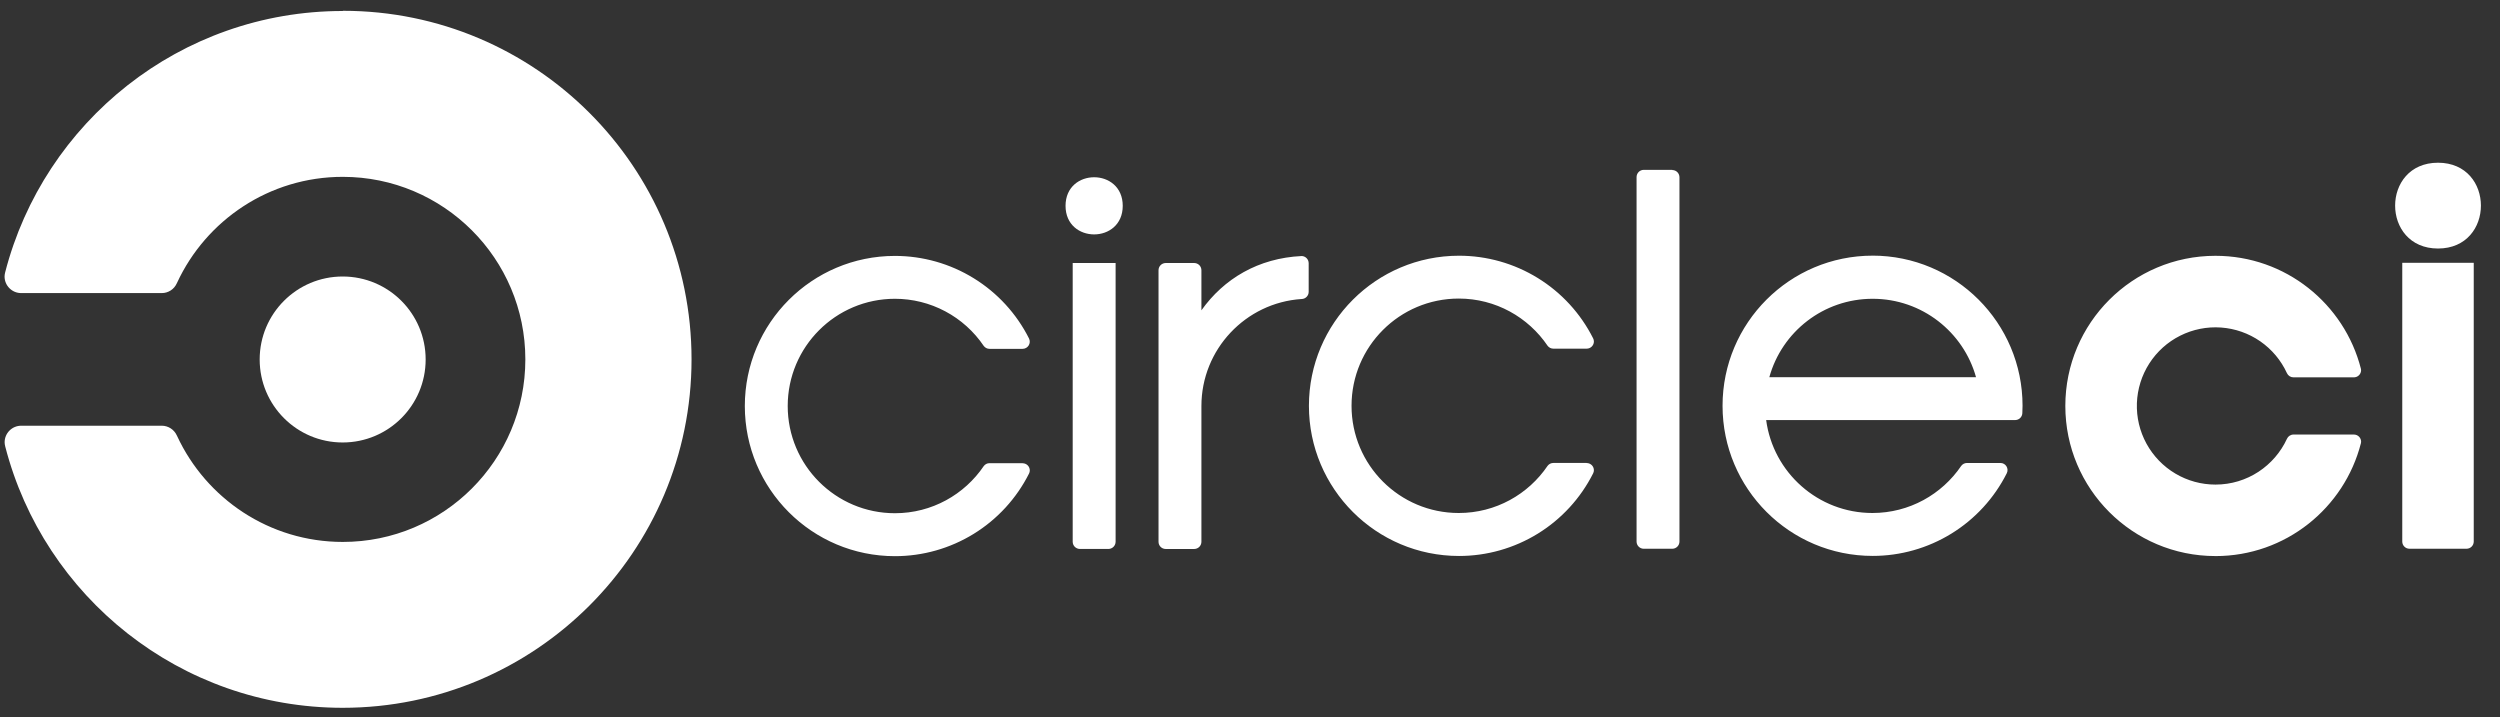
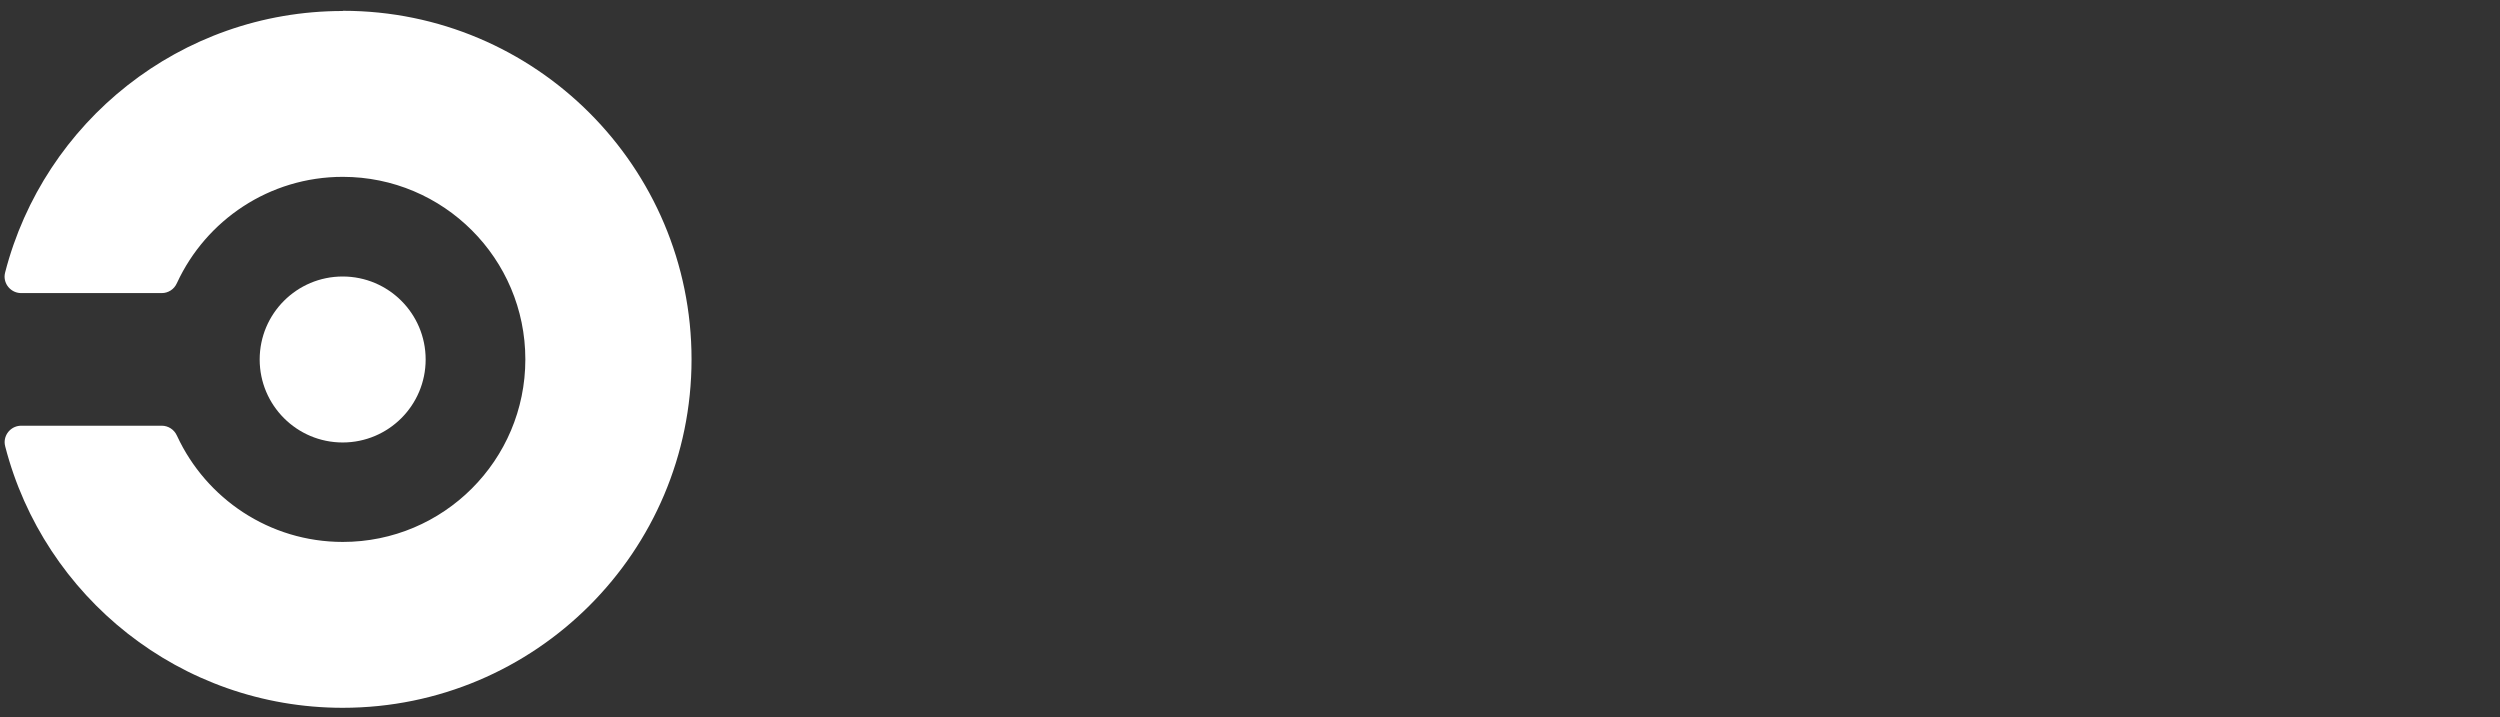
<svg xmlns="http://www.w3.org/2000/svg" fill="none" height="33" viewBox="0 0 115 33" width="115">
  <rect x="0" y="0" width="115" height="33" fill="#333333" stroke="none" />
  <g fill="#fff">
-     <path d="m47.042 21.306h-1.527c-.102 0-.198.048-.26.13-.887 1.31-2.385 2.172-4.088 2.172-2.725 0-4.932-2.208-4.932-4.932 0-2.724 2.208-4.932 4.932-4.932.807-0 1.602.198 2.315.577.713.379 1.321.927 1.773 1.596.062.08.158.13.26.13h1.527c.056-.001.111-.015.159-.043.049-.027.089-.067.119-.114.029-.048.046-.102.049-.157.003-.056-.009-.111-.033-.161-.575-1.143-1.456-2.103-2.546-2.774-1.089-.671-2.343-1.026-3.622-1.026-3.813 0-6.906 3.092-6.906 6.906 0 3.814 3.092 6.906 6.906 6.906 1.279 0 2.533-.355 3.622-1.026 1.089-.671 1.97-1.631 2.545-2.773.024-.046.036-.096.036-.147-.001-.087-.035-.171-.097-.232-.062-.061-.145-.096-.233-.096zm4.604-11.838c0 1.753-2.631 1.753-2.631 0 0-1.753 2.631-1.753 2.631 0zm-.328 15.455v-12.824h-1.974v12.824c.001.087.035.17.097.232.062.061.145.096.232.097h1.315c.087-.001.17-.035.232-.097s.097-.145.098-.232zm8.556-13.145c-1.99.094-3.58 1.045-4.609 2.497v-1.847c-.001-.087-.035-.17-.097-.232s-.145-.096-.232-.097h-1.315c-.087.001-.17.035-.232.097s-.096.145-.097.232v12.496c0 .18.146.329.329.329h1.315c.087-.001.17-.035.232-.097s.096-.145.097-.232v-6.248c0-2.605 2.034-4.752 4.604-4.921.087-0.0.171-.035.233-.097.062-.062.097-.145.097-.233v-1.319c-.001-.086-.035-.169-.095-.23-.06-.061-.142-.097-.229-.099zm13.105 9.518h-1.527c-.102 0-.198.048-.261.13-.887 1.31-2.385 2.172-4.088 2.172-2.725 0-4.932-2.208-4.932-4.932 0-2.724 2.208-4.932 4.932-4.932 1.701 0 3.2.862 4.088 2.174.062.08.158.13.261.13h1.537c.087-0.0.171-.035.233-.097.062-.062.097-.145.097-.232-0-.051-.013-.102-.036-.147-.575-1.142-1.456-2.103-2.545-2.773-1.089-.671-2.343-1.026-3.622-1.026-3.814 0-6.906 3.092-6.906 6.906 0 3.814 3.092 6.906 6.906 6.906 1.279 0 2.533-.355 3.622-1.026 1.089-.671 1.97-1.631 2.545-2.773.024-.046.036-.096.036-.147-.001-.087-.035-.171-.097-.232-.062-.061-.145-.096-.233-.097zm3.947-13.483h-1.315c-.087.001-.17.035-.232.097-.061.062-.096.145-.097.232v16.772c.001.087.035.17.097.232s.145.096.232.097h1.315c.087-.001.17-.035.232-.097s.096-.145.097-.232v-16.763c-.001-.087-.035-.17-.097-.232-.061-.062-.145-.096-.232-.097zm9.217 3.947c-3.814 0-6.906 3.092-6.906 6.906 0 3.814 3.092 6.906 6.906 6.906 1.279 0 2.533-.355 3.622-1.026 1.089-.671 1.97-1.631 2.545-2.773.113-.218-.047-.479-.293-.476h-1.536c-.105 0-.203.05-.266.135-.887 1.306-2.385 2.166-4.083 2.166-2.501 0-4.567-1.861-4.889-4.275h11.456c.084-.001.165-.033.226-.091.061-.058.097-.137.102-.221l.01-.346c0-3.814-3.092-6.906-6.905-6.906zm-4.754 5.591c.576-2.084 2.485-3.607 4.754-3.607s4.178 1.533 4.754 3.607zm30.76-9.866c-2.631 0-2.631 3.947 0 3.947s2.631-3.947 0-3.947zm1.643 4.604v12.824c-.001.087-.035.17-.097.232-.061.061-.145.096-.232.097h-2.631c-.087-.001-.17-.035-.231-.097-.062-.061-.097-.145-.097-.232v-12.824zm-11.88 13.491c3.225 0 5.929-2.209 6.691-5.195.005-.022.008-.044.008-.067 0-.087-.035-.17-.097-.232-.061-.061-.144-.096-.231-.097h-2.784c-.063 0-.124.019-.177.053-.053.034-.095.083-.121.14-.573 1.244-1.829 2.109-3.289 2.109-.649 0-1.286-.174-1.845-.506-.558-.331-1.017-.807-1.329-1.376-.311-.57-.464-1.213-.441-1.862.023-.649.22-1.28.57-1.826s.842-.989 1.423-1.28c.58-.291 1.228-.421 1.876-.375.648.046 1.271.265 1.805.634.534.37.958.876 1.229 1.467.026.057.068.105.121.139s.114.052.177.052h2.784c.087-.001.17-.035.231-.097.062-.061.097-.145.097-.232 0-.022-.003-.044-.008-.066-.761-2.986-3.466-5.196-6.691-5.196-3.813 0-6.906 3.092-6.906 6.906 0 3.814 3.093 6.906 6.906 6.906z" />
    <path d="m15.763 20.354c2.108 0 3.817-1.709 3.817-3.818s-1.709-3.817-3.817-3.817c-2.108 0-3.818 1.709-3.818 3.817s1.709 3.818 3.818 3.818z" />
    <path d="m15.763.506c-7.47 0-13.746 5.11-15.526 12.023-.017.062-.026.126-.027.19 0 .419.341.763.764.763h6.465c.146.001.29-.042.413-.121.123-.079.22-.193.28-.327 0 0 .01-.018.014-.028 1.333-2.875 4.243-4.871 7.621-4.871 4.638 0 8.399 3.759 8.399 8.397s-3.759 8.397-8.397 8.397c-3.377 0-6.287-1.996-7.621-4.87-.004-.01-.014-.028-.014-.028-.123-.271-.394-.448-.692-.448h-6.465c-.422 0-.764.341-.764.763.001.064.01.128.027.19 1.78 6.914 8.057 12.023 15.526 12.023 8.854-.001 16.045-7.178 16.045-16.031 0-8.853-7.178-16.031-16.031-16.031z" />
  </g>
</svg>